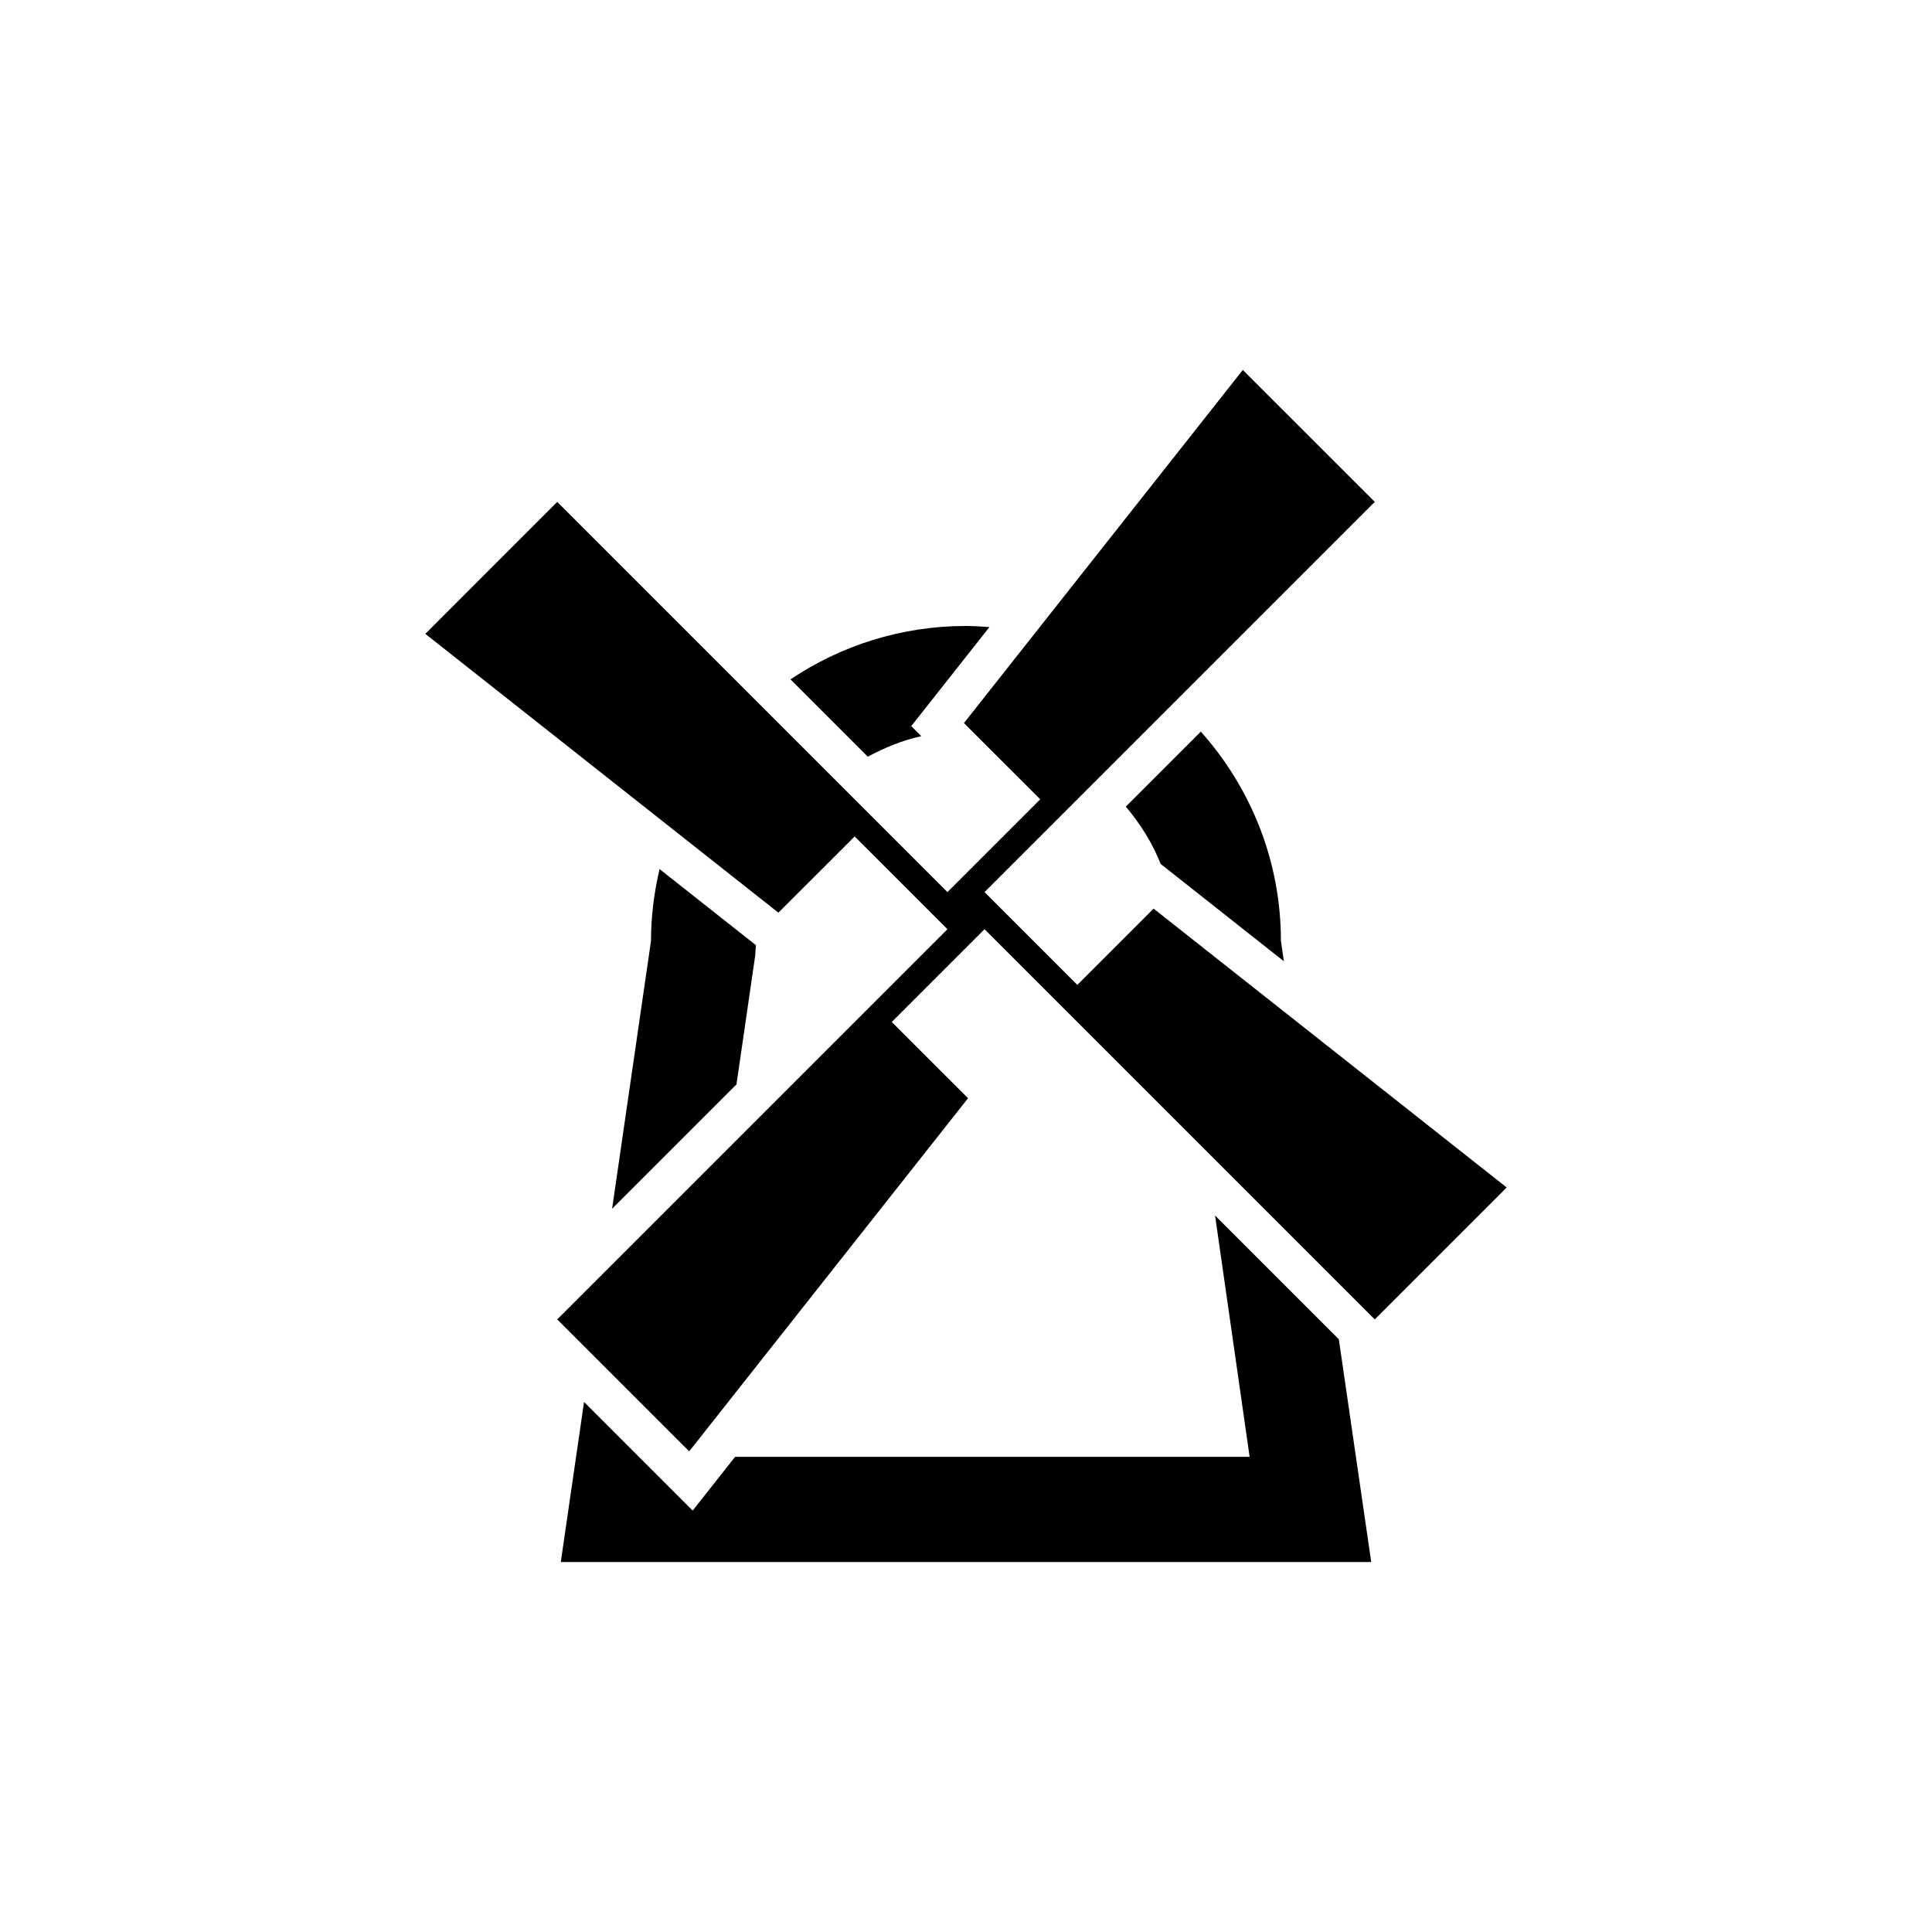
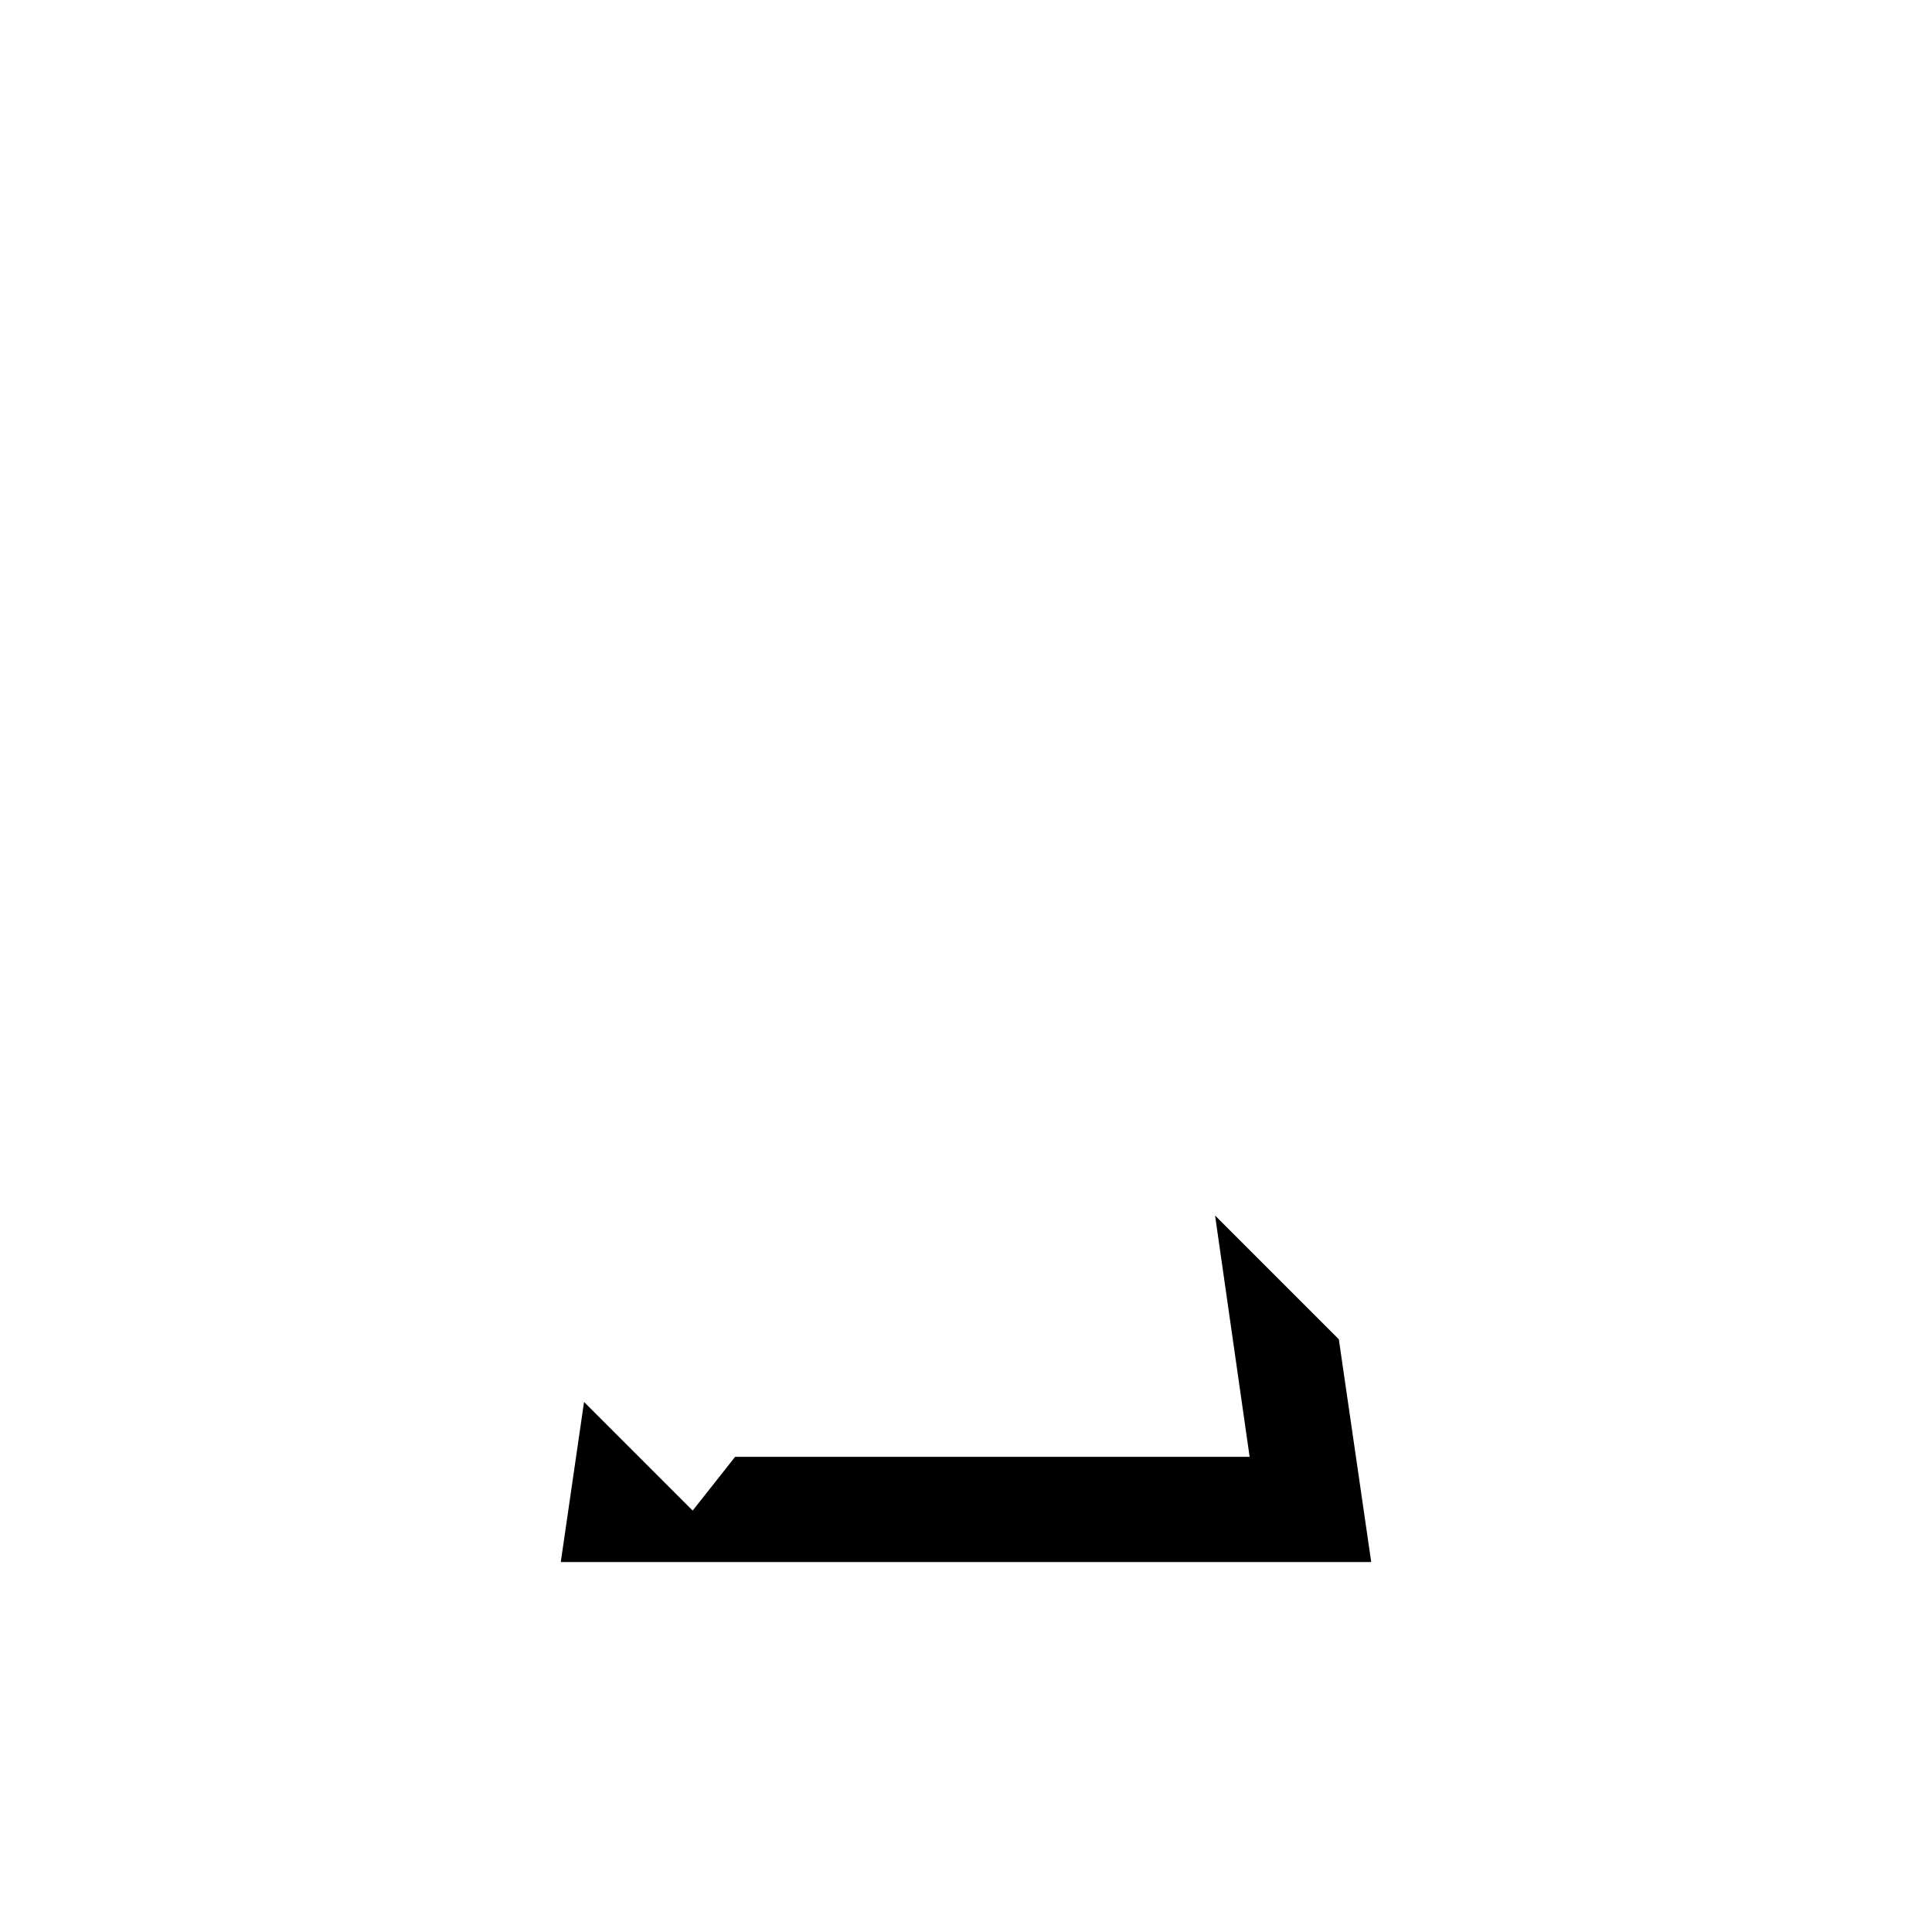
<svg xmlns="http://www.w3.org/2000/svg" version="1.1" id="Layer_1" x="0px" y="0px" width="50px" height="50px" viewBox="0 0 50 50" enable-background="new 0 0 50 50" xml:space="preserve">
  <g>
-     <path d="M19.563,24.461l-2.493-1.969c-0.141,0.598-0.222,1.218-0.222,1.858l-1.007,6.933l3.219-3.219l0.483-3.322L19.563,24.461z" />
-     <path d="M29.136,20.875c0.373,0.444,0.685,0.936,0.902,1.484l3.189,2.519l-0.077-0.527c0-2.083-0.788-3.976-2.073-5.417   L29.136,20.875z" />
    <polygon points="31.446,31.458 32.34,37.702 19.025,37.702 17.926,39.094 15.115,36.283 14.513,40.425 35.487,40.425    34.649,34.661  " />
-     <path d="M23.843,19.052l-0.26-0.26l2.023-2.563C25.405,16.216,25.205,16.2,25,16.2c-1.681,0-3.243,0.51-4.542,1.382l2.001,2.001   C22.892,19.351,23.35,19.16,23.843,19.052z" />
-     <polygon points="29.855,23.515 27.881,25.489 25.48,23.087 35.579,12.989 32.164,9.575 24.947,18.713 26.921,20.686 24.52,23.087    14.421,12.989 11.007,16.404 20.145,23.62 22.119,21.647 24.52,24.048 14.421,34.146 17.836,37.561 25.053,28.422 23.079,26.449    25.48,24.048 35.579,34.146 38.993,30.732  " />
  </g>
  <g id="Ribbon_6">
    <g id="Regal_Vector_Pack_02">
	</g>
  </g>
</svg>